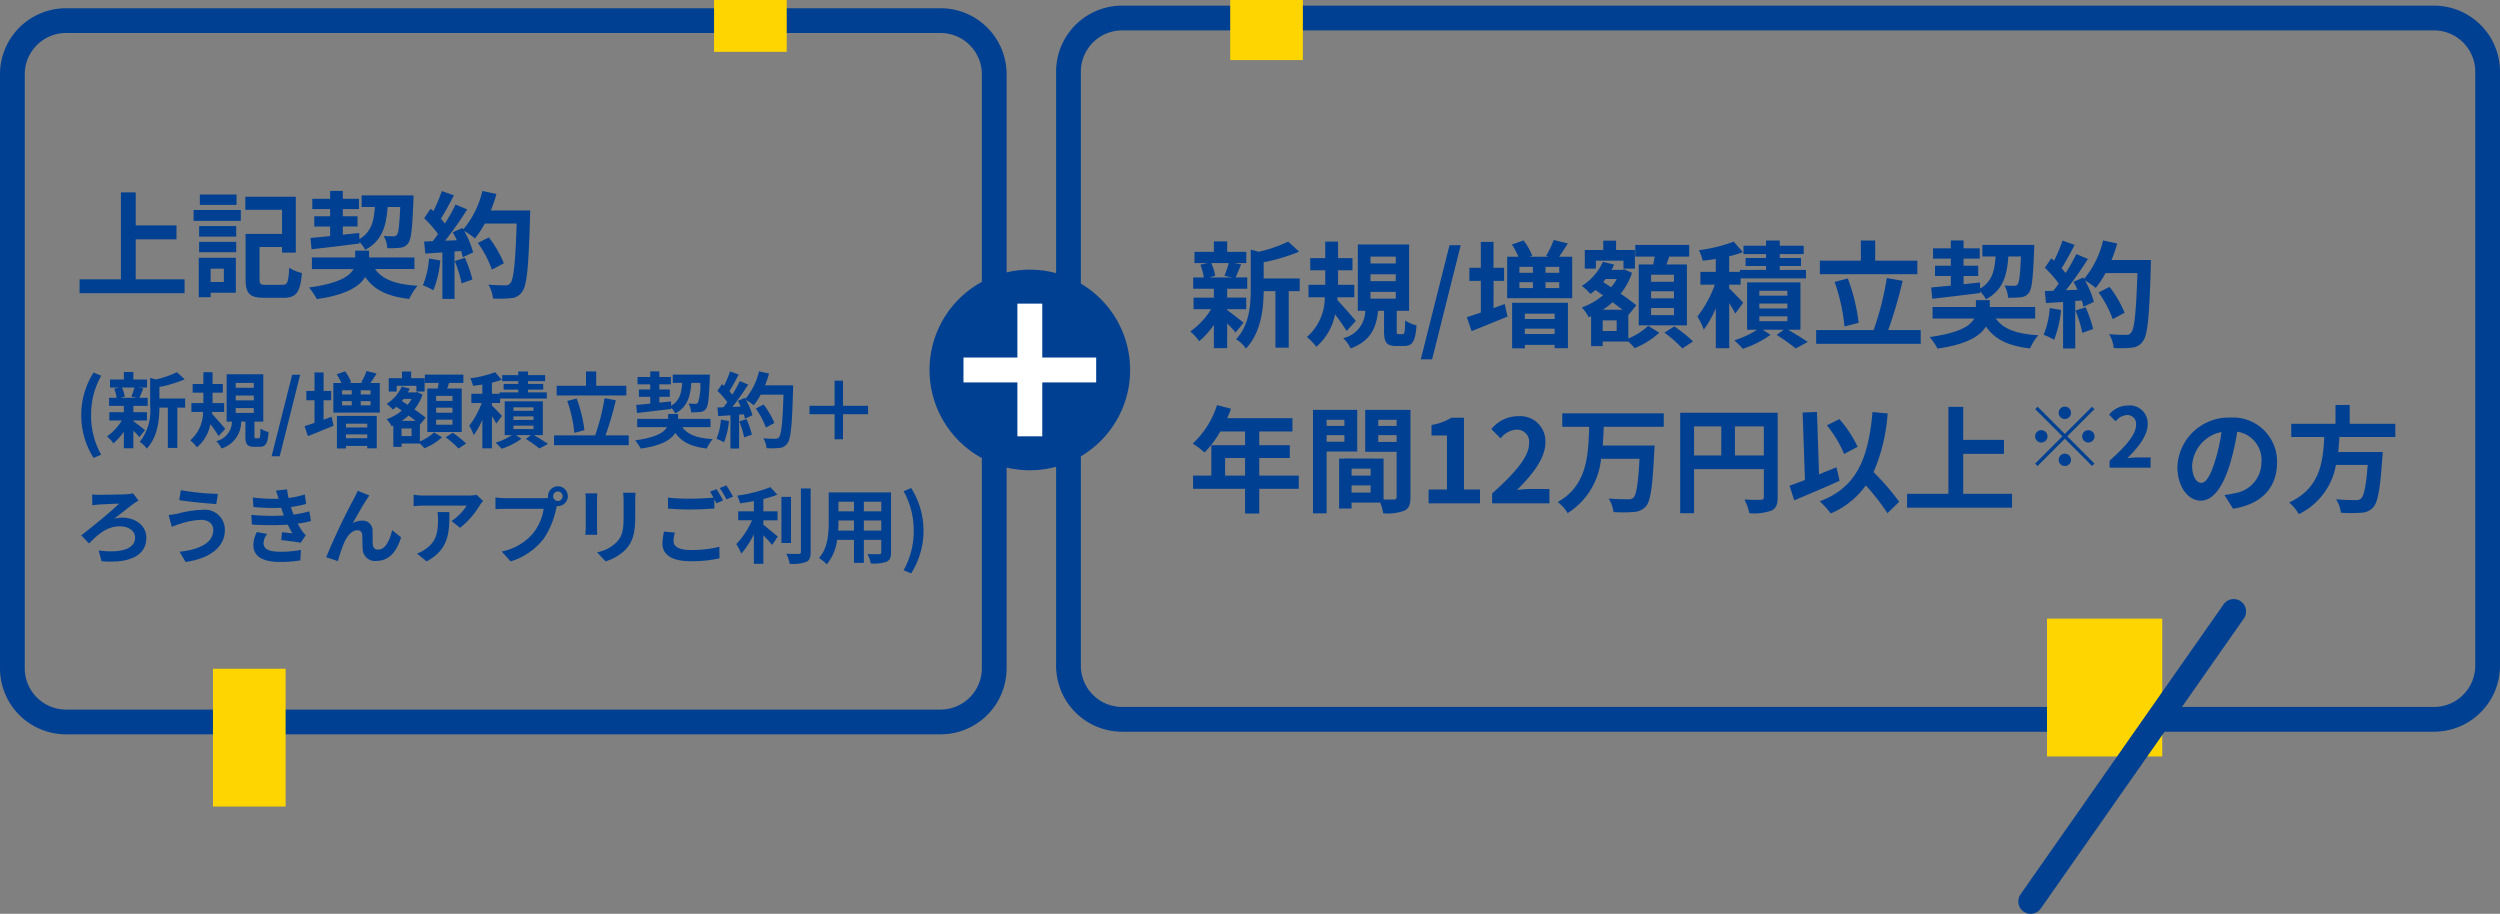
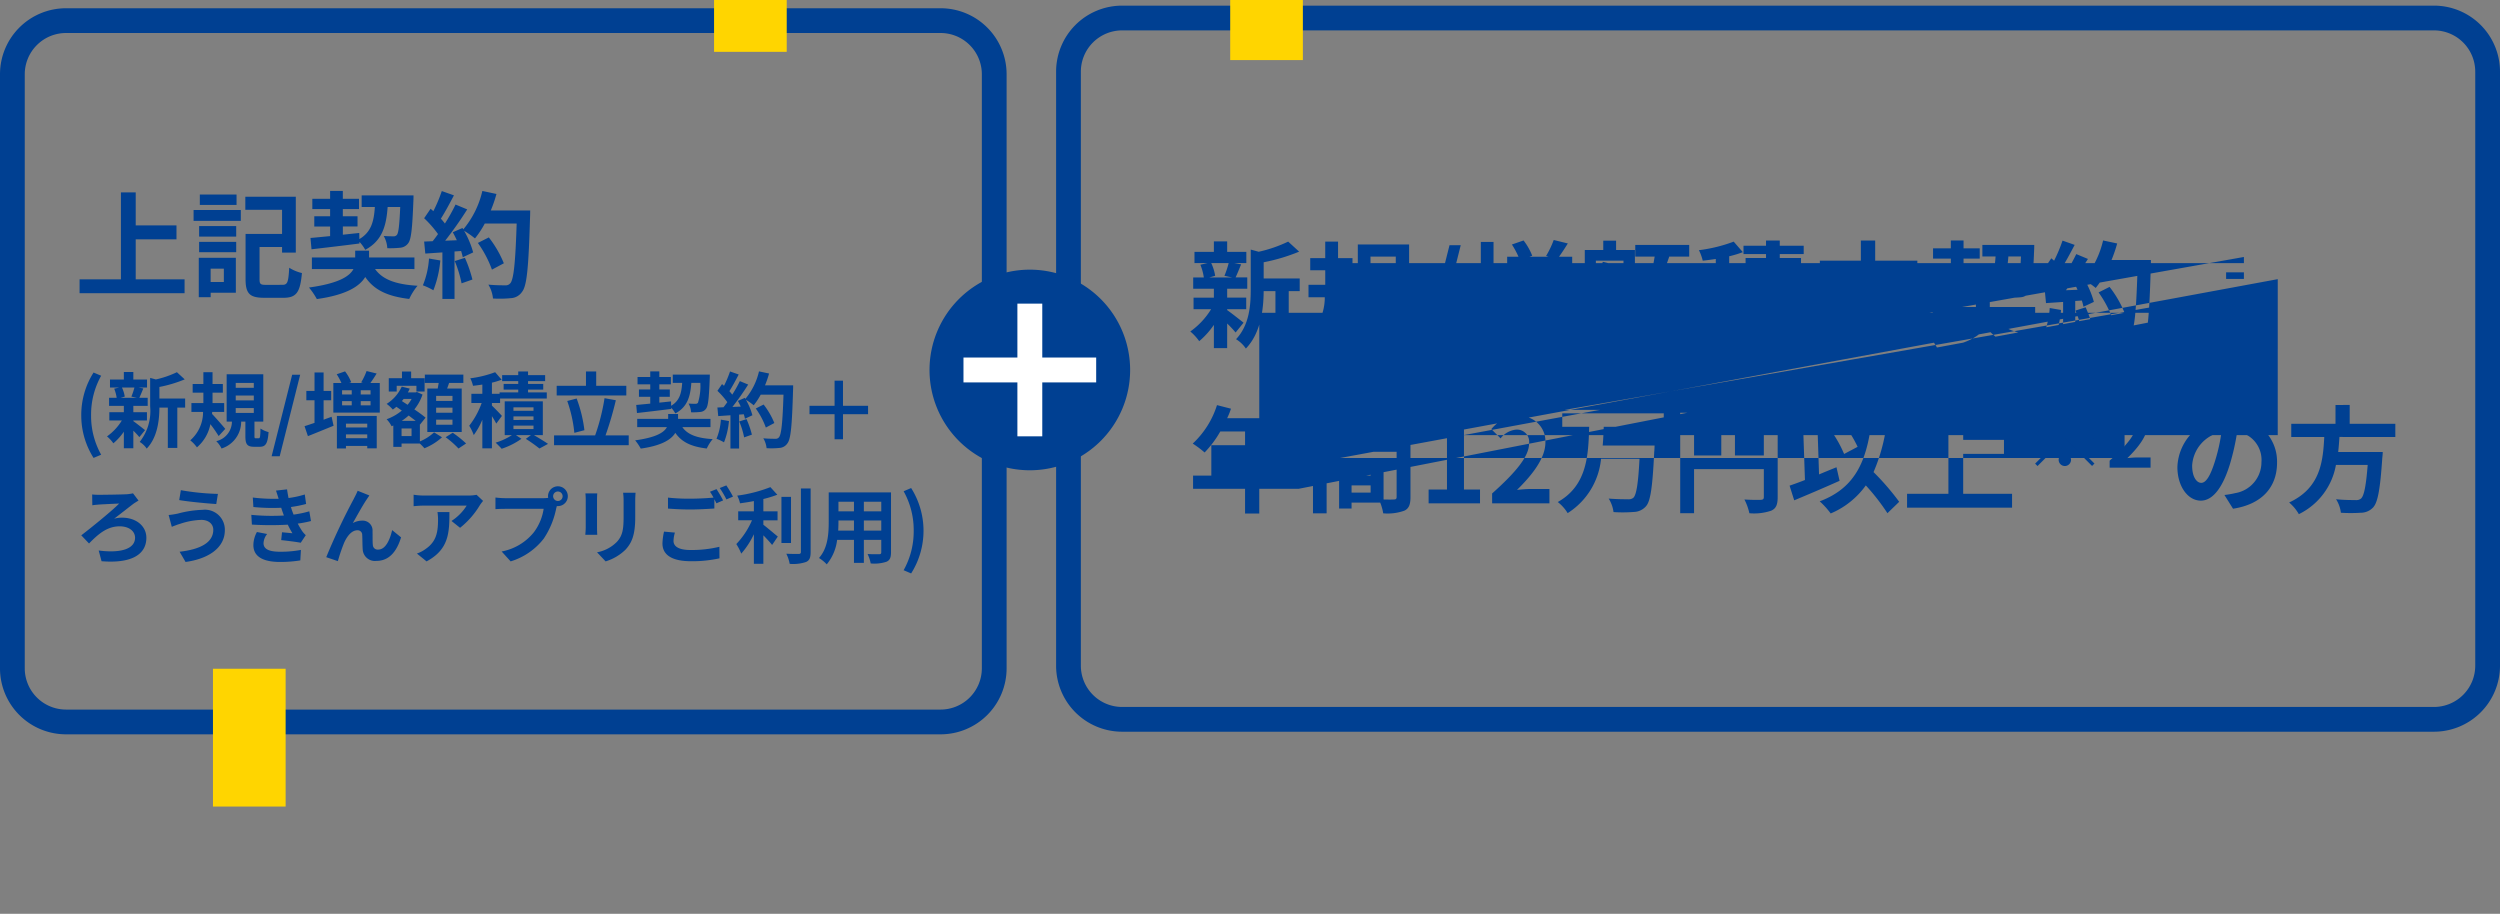
<svg xmlns="http://www.w3.org/2000/svg" width="303" height="110.753" viewBox="0 0 303 110.753">
  <rect x="0" y="0" width="303" height="110.753" fill="#808080" stroke="none" />
  <g transform="translate(-36 -1419.7)">
    <path d="M8,3A5.006,5.006,0,0,0,3,8V80a5.006,5.006,0,0,0,5,5H114a5.006,5.006,0,0,0,5-5V8a5.006,5.006,0,0,0-5-5H8M8,0H114a8,8,0,0,1,8,8V80a8,8,0,0,1-8,8H8a8,8,0,0,1-8-8V8A8,8,0,0,1,8,0Z" transform="translate(36 1420.7)" fill="#004092" />
    <path d="M8,3A5.006,5.006,0,0,0,3,8V80a5.006,5.006,0,0,0,5,5H167a5.006,5.006,0,0,0,5-5V8a5.006,5.006,0,0,0-5-5H8M8,0H167a8,8,0,0,1,8,8V80a8,8,0,0,1-8,8H8a8,8,0,0,1-8-8V8A8,8,0,0,1,8,0Z" transform="translate(164 1420.383)" fill="#004092" />
    <g transform="translate(-1 70.7)">
-       <path d="M4.914-9.114A10.465,10.465,0,0,1,4.4-7.574l.924.2H2.576l.7-.2A5.52,5.52,0,0,0,2.8-9.114ZM4.732-3.528h2.31v-1.4H4.732V-6.006H7.168V-7.378H5.754c.2-.42.42-.98.672-1.582l-.812-.154H7.056v-1.358H4.732v-1.274H3.122v1.274H.77v1.358H2.338l-.854.2a6.486,6.486,0,0,1,.42,1.54H.616v1.372H3.122v1.078H.658v1.4H2.786a9.185,9.185,0,0,1-2.52,2.7A6.153,6.153,0,0,1,1.344.35,9.889,9.889,0,0,0,3.122-1.624V1.19h1.61V-1.792A13.1,13.1,0,0,1,5.754-.7L6.72-1.89C6.4-2.142,5.236-3.066,4.732-3.416Zm8.792-3.724H9.156v-1.96a22.687,22.687,0,0,0,4.3-1.288l-1.33-1.218a16.478,16.478,0,0,1-3.57,1.232l-.966-.266v4.844C7.588-3.976,7.42-1.6,5.81.112A3.837,3.837,0,0,1,7,1.246C8.848-.672,9.142-3.626,9.156-5.712h1.428V1.134h1.61V-5.712h1.33Zm6.8,5.152c-.308-.392-1.652-1.932-2.24-2.534l.028-.336h2.03V-6.482H18.172V-8.246h1.75v-1.47h-1.75v-2H16.618v2H14.8v1.47h1.82v1.764h-2.03V-4.97h1.974a6.346,6.346,0,0,1-2.17,4.816,6.044,6.044,0,0,1,1.134,1.19A6.912,6.912,0,0,0,17.808-2.9a22.644,22.644,0,0,1,1.4,2.016Zm1.778-3.528h3.066V-4.8H22.106Zm0-2.128h3.066v.826H22.106Zm0-2.142h3.066v.826H22.106ZM25.522-.5c-.21,0-.238-.042-.238-.42V-3.332h1.5v-8.036H20.566v8.036h.9A3.432,3.432,0,0,1,18.8-.014a4.418,4.418,0,0,1,.9,1.246c2.464-.938,3.094-2.506,3.332-4.564h.714V-.9c0,1.372.266,1.834,1.5,1.834h.924c.994,0,1.372-.5,1.512-2.492a4.692,4.692,0,0,1-1.372-.6C26.278-.686,26.222-.5,26-.5ZM28.2,2.548h1.372L33.04-11.284H31.682Zm8.82-9.506H38.3V-8.54H37.016v-3.136h-1.54V-8.54H34.09v1.582h1.386v3.836c-.644.224-1.218.42-1.694.56l.574,1.694c1.274-.5,2.87-1.162,4.354-1.764l-.336-1.526c-.448.168-.91.336-1.358.5Zm7.406,3.976v.644H40.81v-.644ZM40.81-.518v-.644h3.612v.644ZM39.27,1.218h1.54V.8h3.612V1.2h1.61V-4.3H39.27Zm5.712-9.156H43.316v-.714h1.666Zm0,1.848H43.316V-6.8h1.666ZM40.152-6.8H41.79v.714H40.152ZM41.79-8.652v.714H40.152v-.714Zm3.164-1.232c.336-.462.7-1.022,1.064-1.61l-1.708-.42a11.118,11.118,0,0,1-.924,1.932l.308.1H41.356l.35-.126a7.6,7.6,0,0,0-1.05-1.848l-1.414.49a10.2,10.2,0,0,1,.8,1.484H38.668v5.026H46.55V-9.884Zm13.93,3.038H56.112V-7.7h2.772Zm0,2H56.112V-5.7h2.772Zm0,2.044H56.112v-.868h2.772Zm-4.27-6.146v7.378h5.838V-8.946H57.974c.112-.294.224-.616.336-.952h2.422v-1.414H54.194V-9.9h2.352c-.056.308-.112.644-.168.952ZM49.42-9.408h3.346v.966h1.386V-10.7H51.87V-11.83H50.316V-10.7h-2.24v2.254H49.42ZM51.94-.882H50.246V-2.17H51.94ZM50.274-3.458a10.179,10.179,0,0,0,1.176-.91c.42.322.84.63,1.19.91Zm1.68-3.724a5.983,5.983,0,0,1-.686.994l-.966-.63c.1-.126.2-.238.294-.364Zm1.4,4.312.028.028L54.32-4a21.993,21.993,0,0,0-1.9-1.4A8.146,8.146,0,0,0,53.8-7.924l-.938-.434-.252.07h-1.3a5.525,5.525,0,0,0,.322-.644l-1.358-.336a6.732,6.732,0,0,1-2.562,2.926,6.28,6.28,0,0,1,1.05.966,6.412,6.412,0,0,0,.6-.476l.924.644a8.3,8.3,0,0,1-2.576,1.47,4.805,4.805,0,0,1,.84,1.19l.294-.126V.952h1.4V.392h3.108a9.875,9.875,0,0,1,.77.8A9.955,9.955,0,0,0,57.106-.672l-1.344-.84A7.935,7.935,0,0,1,53.354.028ZM57.722-.686a15.427,15.427,0,0,1,2.184,1.918L61.194.378a17.624,17.624,0,0,0-2.268-1.82ZM67.27-4.3c-.238-.294-1.246-1.33-1.694-1.75V-6.5h1.386v-.756h7.924V-8.288H71.708v-.476h2.576V-9.73H71.708v-.476h2.9v-1.008h-2.9v-.63H70.042v.63h-2.73v1.008h2.73v.476H67.564v.966h2.478v.476H66.878v.238h-1.3V-9.94a12.741,12.741,0,0,0,1.652-.5l-1.106-1.274a18.366,18.366,0,0,1-4.214,1.036,5.831,5.831,0,0,1,.462,1.274c.5-.056,1.036-.126,1.582-.21V-8.05H62.09V-6.5h1.75a13.894,13.894,0,0,1-2.114,3.864A8.264,8.264,0,0,1,62.5-1.05a12.5,12.5,0,0,0,1.456-2.6V1.2h1.624v-5.46A14.24,14.24,0,0,1,66.318-3ZM69.23-2.66h3.4v.588h-3.4Zm0-1.554h3.4v.6h-3.4Zm0-1.54h3.4v.588h-3.4Zm4.984,4.718v-5.74H67.746v5.74h1.218A10.887,10.887,0,0,1,66.206.238c.308.294.77.742,1.022,1.036A12.413,12.413,0,0,0,70.588-.42l-.938-.616H72.2l-.868.63a24.249,24.249,0,0,1,2.31,1.638L75.1.448c-.56-.392-1.526-.98-2.38-1.484ZM88.382-9.408h-5.11v-2.436H81.536v2.436h-4.97V-7.77H88.382ZM81.27-1.876a22.9,22.9,0,0,0-1.316-5.376l-1.6.42a22.7,22.7,0,0,1,1.2,5.4Zm3.584.882A56.979,56.979,0,0,0,86.6-6.958l-1.918-.35a34.988,34.988,0,0,1-1.6,6.314H76.118V.672h12.67V-.994Zm5.334-3.794c1.582-.182,3.752-.434,5.81-.7v-.2a4.516,4.516,0,0,1,.7.966c2.03-1.092,2.548-2.828,2.716-5.194h1.526c-.1,2.254-.21,3.15-.406,3.388a.492.492,0,0,1-.434.168c-.21,0-.658,0-1.162-.042a3.385,3.385,0,0,1,.434,1.484,12.111,12.111,0,0,0,1.554-.056,1.331,1.331,0,0,0,.98-.546c.364-.462.5-1.806.63-5.166.014-.182.014-.63.014-.63H96.264v1.4h1.6c-.112,1.764-.448,3.052-1.876,3.892l-.014-.742-1.988.21v-.994H95.76V-8.792H93.982V-9.66h1.96v-1.246h-1.96v-.952h-1.54v.952H90.286V-9.66h2.156v.868H90.524v1.246h1.918v1.162c-.9.084-1.708.168-2.38.224Zm12.474,2.394v-1.4h-5.5V-4.62H95.48v.826H90.23v1.4h5.04c-.462.882-1.806,1.75-5.39,2.24a8.835,8.835,0,0,1,.952,1.4c3.57-.5,5.18-1.54,5.866-2.674,1.064,1.554,2.66,2.338,5.334,2.66a6.99,6.99,0,0,1,1.008-1.6c-2.618-.154-4.242-.742-5.152-2.03Zm1.764-1.274a10.179,10.179,0,0,1-.742,3.248,8.229,8.229,0,0,1,1.274.6,12.944,12.944,0,0,0,.84-3.612Zm3.122.308a14.248,14.248,0,0,1,.826,2.7l1.316-.462a15.966,15.966,0,0,0-.91-2.632Zm4.368-6.132a16.056,16.056,0,0,0,.686-2l-1.708-.364a11.147,11.147,0,0,1-2.31,4.662l-.1-.168-1.176.518c.168.294.336.63.49.966l-1.414.056a45.07,45.07,0,0,0,2.674-3.794l-1.414-.588a21.89,21.89,0,0,1-1.288,2.3c-.14-.182-.308-.392-.49-.588.5-.784,1.078-1.862,1.582-2.828l-1.47-.518a18.506,18.506,0,0,1-1.022,2.436l-.336-.294-.784,1.148a13.189,13.189,0,0,1,1.68,1.918c-.21.308-.434.6-.644.868l-1.036.042.14,1.456,2.072-.14V1.232h1.47V-4.522l.8-.056a7.618,7.618,0,0,1,.2.756l1.26-.588a11.15,11.15,0,0,0-1.092-2.618A10.7,10.7,0,0,1,110-6.1a11.535,11.535,0,0,0,1.19-1.806h3.864c-.154,4.774-.364,6.818-.784,7.252a.691.691,0,0,1-.588.238c-.378,0-1.176,0-2.058-.084a3.98,3.98,0,0,1,.56,1.68,13.364,13.364,0,0,0,2.184-.042,1.735,1.735,0,0,0,1.344-.77c.588-.742.784-2.954.966-9.086.014-.21.014-.77.014-.77Zm1.582,6.4a13.168,13.168,0,0,0-1.82-3.136l-1.33.672a13.225,13.225,0,0,1,1.708,3.234ZM4.48,16.64V14.512H6.9V16.64Zm8.932,0H8.624V14.512h3.7V12.958h-3.7V11.292h4.018V9.682H4.732a8.938,8.938,0,0,0,.462-1.148L3.5,8.1A10.8,10.8,0,0,1,.56,12.762,12.885,12.885,0,0,1,2,13.84a12.582,12.582,0,0,0,1.9-2.548h3v1.666H2.814V16.64H.6v1.6H6.9v3H8.624v-3h4.788Zm5.53-6.762v.742H16.786V9.878Zm-2.156,2.66v-.8h2.156v.8Zm3.71,1.19V8.674H15.134V21.218h1.652v-7.49Zm2.548-1.162V11.74H25.27v.826ZM25.27,9.878v.742H23.044V9.878ZM19.81,18.7V17.83h2.31V18.7Zm2.31-2.058H19.81V15.8h2.31Zm4.83-7.966H21.462v5.082H25.27V19.23c0,.224-.084.308-.336.308-.182.014-.7.014-1.246,0V14.582l-4.7-.014v.014H18.3V20.63H19.81v-.714h3.472a6.164,6.164,0,0,1,.364,1.3,6.049,6.049,0,0,0,2.562-.322c.56-.266.742-.756.742-1.652ZM29.148,20h6.23V18.334H33.432V9.626H31.906a6.463,6.463,0,0,1-2.408.882v1.274h1.876v6.552H29.148Zm7.7,0h6.944V18.264h-2.24c-.49,0-1.176.056-1.694.112,1.89-1.848,3.444-3.864,3.444-5.74A3.039,3.039,0,0,0,40.04,9.444a4.159,4.159,0,0,0-3.29,1.568l1.12,1.12a2.711,2.711,0,0,1,1.9-1.064,1.48,1.48,0,0,1,1.554,1.68c0,1.6-1.666,3.542-4.48,6.062Zm20.8-9.268V9.094H45.346v1.638h3.262c-.1,3.374-.21,7.1-3.808,9.114A4.982,4.982,0,0,1,46,21.19a8.785,8.785,0,0,0,4.046-6.58h4.662c-.154,3-.378,4.368-.742,4.718a.9.9,0,0,1-.658.182c-.42,0-1.372,0-2.338-.084a4,4,0,0,1,.588,1.638A17.113,17.113,0,0,0,54,21.05a2.029,2.029,0,0,0,1.5-.7c.546-.616.784-2.31.994-6.608.028-.21.042-.742.042-.742H50.246c.07-.756.1-1.526.126-2.268ZM66.276,14.2V10.676h3.5V14.2ZM61.32,10.676h3.3V14.2h-3.3ZM71.456,9.024H59.64V21.2h1.68V15.856h8.456v3.388c0,.238-.1.322-.364.336s-1.19.014-1.988-.042a6.8,6.8,0,0,1,.6,1.666,6.468,6.468,0,0,0,2.646-.308c.588-.266.784-.728.784-1.638Zm9.688,4.13a14.274,14.274,0,0,0-2.212-3.36l-1.512.756a14.267,14.267,0,0,1,2.086,3.472Zm-2.562,2.478c-.7.28-1.414.574-2.114.868l-.252-7.574L74.48,9l.28,8.176c-.7.28-1.33.5-1.862.686l.56,1.778c1.582-.658,3.654-1.54,5.5-2.366Zm7.6,4.186a30.533,30.533,0,0,0-3.108-3.6,21.64,21.64,0,0,0,1.708-7.112L82.95,8.94c-.518,5.754-1.96,9.142-6.4,10.822a9.788,9.788,0,0,1,1.33,1.47,10,10,0,0,0,4.256-3.4A25.685,25.685,0,0,1,84.756,21.2Zm7.756-.966V14.008h4.942V12.314H93.94v-4H92.148V18.852H87.136v1.68H99.862v-1.68Z" transform="translate(181 1390)" fill="#004092" />
+       <path d="M4.914-9.114A10.465,10.465,0,0,1,4.4-7.574l.924.2H2.576l.7-.2A5.52,5.52,0,0,0,2.8-9.114ZM4.732-3.528h2.31v-1.4H4.732V-6.006H7.168V-7.378H5.754c.2-.42.42-.98.672-1.582l-.812-.154H7.056v-1.358H4.732v-1.274H3.122v1.274H.77v1.358H2.338l-.854.2a6.486,6.486,0,0,1,.42,1.54H.616v1.372H3.122v1.078H.658v1.4H2.786a9.185,9.185,0,0,1-2.52,2.7A6.153,6.153,0,0,1,1.344.35,9.889,9.889,0,0,0,3.122-1.624V1.19h1.61V-1.792A13.1,13.1,0,0,1,5.754-.7L6.72-1.89C6.4-2.142,5.236-3.066,4.732-3.416Zm8.792-3.724H9.156v-1.96a22.687,22.687,0,0,0,4.3-1.288l-1.33-1.218a16.478,16.478,0,0,1-3.57,1.232l-.966-.266v4.844C7.588-3.976,7.42-1.6,5.81.112A3.837,3.837,0,0,1,7,1.246C8.848-.672,9.142-3.626,9.156-5.712h1.428V1.134h1.61V-5.712h1.33Zm6.8,5.152c-.308-.392-1.652-1.932-2.24-2.534l.028-.336h2.03V-6.482H18.172V-8.246h1.75v-1.47h-1.75v-2H16.618v2H14.8v1.47h1.82v1.764h-2.03V-4.97h1.974a6.346,6.346,0,0,1-2.17,4.816,6.044,6.044,0,0,1,1.134,1.19A6.912,6.912,0,0,0,17.808-2.9a22.644,22.644,0,0,1,1.4,2.016Zm1.778-3.528h3.066V-4.8H22.106Zm0-2.128h3.066v.826H22.106Zm0-2.142h3.066v.826H22.106ZM25.522-.5c-.21,0-.238-.042-.238-.42V-3.332h1.5v-8.036H20.566v8.036h.9A3.432,3.432,0,0,1,18.8-.014a4.418,4.418,0,0,1,.9,1.246c2.464-.938,3.094-2.506,3.332-4.564h.714V-.9c0,1.372.266,1.834,1.5,1.834h.924c.994,0,1.372-.5,1.512-2.492a4.692,4.692,0,0,1-1.372-.6C26.278-.686,26.222-.5,26-.5ZM28.2,2.548h1.372L33.04-11.284H31.682Zm8.82-9.506H38.3V-8.54H37.016v-3.136h-1.54V-8.54H34.09v1.582h1.386v3.836c-.644.224-1.218.42-1.694.56l.574,1.694c1.274-.5,2.87-1.162,4.354-1.764l-.336-1.526c-.448.168-.91.336-1.358.5Zm7.406,3.976v.644H40.81v-.644ZM40.81-.518v-.644h3.612v.644ZM39.27,1.218h1.54V.8h3.612V1.2h1.61V-4.3H39.27Zm5.712-9.156H43.316v-.714h1.666Zm0,1.848H43.316V-6.8h1.666ZM40.152-6.8H41.79v.714H40.152ZM41.79-8.652v.714H40.152v-.714Zm3.164-1.232c.336-.462.7-1.022,1.064-1.61l-1.708-.42a11.118,11.118,0,0,1-.924,1.932l.308.1H41.356l.35-.126a7.6,7.6,0,0,0-1.05-1.848l-1.414.49a10.2,10.2,0,0,1,.8,1.484H38.668v5.026H46.55V-9.884Zm13.93,3.038H56.112V-7.7h2.772Zm0,2H56.112V-5.7h2.772Zm0,2.044H56.112v-.868h2.772Zm-4.27-6.146v7.378h5.838V-8.946H57.974c.112-.294.224-.616.336-.952h2.422v-1.414H54.194V-9.9h2.352c-.056.308-.112.644-.168.952ZM49.42-9.408h3.346v.966h1.386V-10.7H51.87V-11.83H50.316V-10.7h-2.24v2.254H49.42ZM51.94-.882H50.246V-2.17H51.94ZM50.274-3.458a10.179,10.179,0,0,0,1.176-.91c.42.322.84.63,1.19.91Zm1.68-3.724a5.983,5.983,0,0,1-.686.994l-.966-.63c.1-.126.2-.238.294-.364Zm1.4,4.312.028.028L54.32-4a21.993,21.993,0,0,0-1.9-1.4A8.146,8.146,0,0,0,53.8-7.924l-.938-.434-.252.07h-1.3a5.525,5.525,0,0,0,.322-.644l-1.358-.336a6.732,6.732,0,0,1-2.562,2.926,6.28,6.28,0,0,1,1.05.966,6.412,6.412,0,0,0,.6-.476l.924.644a8.3,8.3,0,0,1-2.576,1.47,4.805,4.805,0,0,1,.84,1.19l.294-.126V.952h1.4V.392h3.108a9.875,9.875,0,0,1,.77.8A9.955,9.955,0,0,0,57.106-.672l-1.344-.84A7.935,7.935,0,0,1,53.354.028ZM57.722-.686a15.427,15.427,0,0,1,2.184,1.918L61.194.378a17.624,17.624,0,0,0-2.268-1.82ZM67.27-4.3c-.238-.294-1.246-1.33-1.694-1.75V-6.5h1.386v-.756h7.924V-8.288H71.708v-.476h2.576V-9.73H71.708v-.476h2.9v-1.008h-2.9v-.63H70.042v.63h-2.73v1.008h2.73v.476H67.564v.966h2.478v.476H66.878v.238h-1.3V-9.94a12.741,12.741,0,0,0,1.652-.5l-1.106-1.274a18.366,18.366,0,0,1-4.214,1.036,5.831,5.831,0,0,1,.462,1.274c.5-.056,1.036-.126,1.582-.21V-8.05H62.09V-6.5h1.75a13.894,13.894,0,0,1-2.114,3.864A8.264,8.264,0,0,1,62.5-1.05a12.5,12.5,0,0,0,1.456-2.6V1.2h1.624v-5.46A14.24,14.24,0,0,1,66.318-3ZM69.23-2.66h3.4v.588h-3.4Zm0-1.554h3.4v.6h-3.4Zm0-1.54h3.4v.588h-3.4Zm4.984,4.718v-5.74H67.746v5.74h1.218A10.887,10.887,0,0,1,66.206.238c.308.294.77.742,1.022,1.036A12.413,12.413,0,0,0,70.588-.42l-.938-.616H72.2l-.868.63a24.249,24.249,0,0,1,2.31,1.638L75.1.448c-.56-.392-1.526-.98-2.38-1.484ZM88.382-9.408h-5.11v-2.436H81.536v2.436h-4.97V-7.77H88.382ZM81.27-1.876a22.9,22.9,0,0,0-1.316-5.376l-1.6.42a22.7,22.7,0,0,1,1.2,5.4Zm3.584.882A56.979,56.979,0,0,0,86.6-6.958l-1.918-.35a34.988,34.988,0,0,1-1.6,6.314H76.118V.672h12.67V-.994Zm5.334-3.794c1.582-.182,3.752-.434,5.81-.7v-.2a4.516,4.516,0,0,1,.7.966c2.03-1.092,2.548-2.828,2.716-5.194h1.526c-.1,2.254-.21,3.15-.406,3.388a.492.492,0,0,1-.434.168c-.21,0-.658,0-1.162-.042a3.385,3.385,0,0,1,.434,1.484,12.111,12.111,0,0,0,1.554-.056,1.331,1.331,0,0,0,.98-.546c.364-.462.5-1.806.63-5.166.014-.182.014-.63.014-.63H96.264v1.4h1.6c-.112,1.764-.448,3.052-1.876,3.892l-.014-.742-1.988.21v-.994H95.76V-8.792H93.982V-9.66h1.96v-1.246h-1.96v-.952h-1.54v.952H90.286V-9.66h2.156v.868H90.524v1.246h1.918v1.162c-.9.084-1.708.168-2.38.224Zm12.474,2.394v-1.4h-5.5V-4.62H95.48v.826H90.23v1.4h5.04c-.462.882-1.806,1.75-5.39,2.24a8.835,8.835,0,0,1,.952,1.4c3.57-.5,5.18-1.54,5.866-2.674,1.064,1.554,2.66,2.338,5.334,2.66a6.99,6.99,0,0,1,1.008-1.6c-2.618-.154-4.242-.742-5.152-2.03Zm1.764-1.274a10.179,10.179,0,0,1-.742,3.248,8.229,8.229,0,0,1,1.274.6,12.944,12.944,0,0,0,.84-3.612Zm3.122.308a14.248,14.248,0,0,1,.826,2.7l1.316-.462a15.966,15.966,0,0,0-.91-2.632Zm4.368-6.132a16.056,16.056,0,0,0,.686-2l-1.708-.364a11.147,11.147,0,0,1-2.31,4.662l-.1-.168-1.176.518c.168.294.336.63.49.966l-1.414.056a45.07,45.07,0,0,0,2.674-3.794l-1.414-.588a21.89,21.89,0,0,1-1.288,2.3c-.14-.182-.308-.392-.49-.588.5-.784,1.078-1.862,1.582-2.828l-1.47-.518a18.506,18.506,0,0,1-1.022,2.436l-.336-.294-.784,1.148a13.189,13.189,0,0,1,1.68,1.918c-.21.308-.434.6-.644.868l-1.036.042.14,1.456,2.072-.14V1.232h1.47V-4.522l.8-.056a7.618,7.618,0,0,1,.2.756l1.26-.588a11.15,11.15,0,0,0-1.092-2.618A10.7,10.7,0,0,1,110-6.1a11.535,11.535,0,0,0,1.19-1.806h3.864c-.154,4.774-.364,6.818-.784,7.252a.691.691,0,0,1-.588.238c-.378,0-1.176,0-2.058-.084a3.98,3.98,0,0,1,.56,1.68,13.364,13.364,0,0,0,2.184-.042,1.735,1.735,0,0,0,1.344-.77c.588-.742.784-2.954.966-9.086.014-.21.014-.77.014-.77Zm1.582,6.4a13.168,13.168,0,0,0-1.82-3.136l-1.33.672a13.225,13.225,0,0,1,1.708,3.234ZV14.512H6.9V16.64Zm8.932,0H8.624V14.512h3.7V12.958h-3.7V11.292h4.018V9.682H4.732a8.938,8.938,0,0,0,.462-1.148L3.5,8.1A10.8,10.8,0,0,1,.56,12.762,12.885,12.885,0,0,1,2,13.84a12.582,12.582,0,0,0,1.9-2.548h3v1.666H2.814V16.64H.6v1.6H6.9v3H8.624v-3h4.788Zm5.53-6.762v.742H16.786V9.878Zm-2.156,2.66v-.8h2.156v.8Zm3.71,1.19V8.674H15.134V21.218h1.652v-7.49Zm2.548-1.162V11.74H25.27v.826ZM25.27,9.878v.742H23.044V9.878ZM19.81,18.7V17.83h2.31V18.7Zm2.31-2.058H19.81V15.8h2.31Zm4.83-7.966H21.462v5.082H25.27V19.23c0,.224-.084.308-.336.308-.182.014-.7.014-1.246,0V14.582l-4.7-.014v.014H18.3V20.63H19.81v-.714h3.472a6.164,6.164,0,0,1,.364,1.3,6.049,6.049,0,0,0,2.562-.322c.56-.266.742-.756.742-1.652ZM29.148,20h6.23V18.334H33.432V9.626H31.906a6.463,6.463,0,0,1-2.408.882v1.274h1.876v6.552H29.148Zm7.7,0h6.944V18.264h-2.24c-.49,0-1.176.056-1.694.112,1.89-1.848,3.444-3.864,3.444-5.74A3.039,3.039,0,0,0,40.04,9.444a4.159,4.159,0,0,0-3.29,1.568l1.12,1.12a2.711,2.711,0,0,1,1.9-1.064,1.48,1.48,0,0,1,1.554,1.68c0,1.6-1.666,3.542-4.48,6.062Zm20.8-9.268V9.094H45.346v1.638h3.262c-.1,3.374-.21,7.1-3.808,9.114A4.982,4.982,0,0,1,46,21.19a8.785,8.785,0,0,0,4.046-6.58h4.662c-.154,3-.378,4.368-.742,4.718a.9.9,0,0,1-.658.182c-.42,0-1.372,0-2.338-.084a4,4,0,0,1,.588,1.638A17.113,17.113,0,0,0,54,21.05a2.029,2.029,0,0,0,1.5-.7c.546-.616.784-2.31.994-6.608.028-.21.042-.742.042-.742H50.246c.07-.756.1-1.526.126-2.268ZM66.276,14.2V10.676h3.5V14.2ZM61.32,10.676h3.3V14.2h-3.3ZM71.456,9.024H59.64V21.2h1.68V15.856h8.456v3.388c0,.238-.1.322-.364.336s-1.19.014-1.988-.042a6.8,6.8,0,0,1,.6,1.666,6.468,6.468,0,0,0,2.646-.308c.588-.266.784-.728.784-1.638Zm9.688,4.13a14.274,14.274,0,0,0-2.212-3.36l-1.512.756a14.267,14.267,0,0,1,2.086,3.472Zm-2.562,2.478c-.7.28-1.414.574-2.114.868l-.252-7.574L74.48,9l.28,8.176c-.7.28-1.33.5-1.862.686l.56,1.778c1.582-.658,3.654-1.54,5.5-2.366Zm7.6,4.186a30.533,30.533,0,0,0-3.108-3.6,21.64,21.64,0,0,0,1.708-7.112L82.95,8.94c-.518,5.754-1.96,9.142-6.4,10.822a9.788,9.788,0,0,1,1.33,1.47,10,10,0,0,0,4.256-3.4A25.685,25.685,0,0,1,84.756,21.2Zm7.756-.966V14.008h4.942V12.314H93.94v-4H92.148V18.852H87.136v1.68H99.862v-1.68Z" transform="translate(181 1390)" fill="#004092" />
      <path d="M12.978-4.928a5.331,5.331,0,0,0-5.656-5.46A6.22,6.22,0,0,0,.9-4.4C.9-2.03,2.184-.322,3.738-.322c1.526,0,2.73-1.736,3.57-4.564a28.313,28.313,0,0,0,.84-3.794,3.461,3.461,0,0,1,2.94,3.7A3.8,3.8,0,0,1,7.9-1.232a10.768,10.768,0,0,1-1.3.224L7.644.658C11.172.112,12.978-1.974,12.978-4.928Zm-10.29.35a4.407,4.407,0,0,1,3.556-4.06A21.014,21.014,0,0,1,5.5-5.25c-.574,1.89-1.12,2.772-1.708,2.772C3.248-2.478,2.688-3.164,2.688-4.578ZM27.314-8.036v-1.6h-5.53v-2.282H20.062v2.282H14.7v1.6h4c-.154,3-.476,6.188-4.256,7.938a5.322,5.322,0,0,1,1.176,1.414,8.218,8.218,0,0,0,4.494-5.964h3.85c-.2,2.548-.448,3.766-.812,4.074a.9.9,0,0,1-.672.182c-.406,0-1.386,0-2.352-.1a3.874,3.874,0,0,1,.588,1.638,19.175,19.175,0,0,0,2.394,0A2.067,2.067,0,0,0,24.626.5c.56-.616.854-2.184,1.106-5.992a6.811,6.811,0,0,0,.056-.728h-5.4c.07-.6.112-1.218.154-1.82Z" transform="translate(300 1410)" fill="#004092" />
      <path d="M5-5.9a.755.755,0,0,0,.75-.75A.755.755,0,0,0,5-7.4a.755.755,0,0,0-.75.75A.755.755,0,0,0,5-5.9ZM5-4.09,1.7-7.39l-.29.29,3.3,3.3L1.4-.49l.29.29L5-3.51,8.3-.21,8.59-.5,5.29-3.8l3.3-3.3L8.3-7.39ZM2.9-3.8a.755.755,0,0,0-.75-.75.755.755,0,0,0-.75.75.755.755,0,0,0,.75.75A.755.755,0,0,0,2.9-3.8Zm4.2,0a.755.755,0,0,0,.75.75A.755.755,0,0,0,8.6-3.8a.755.755,0,0,0-.75-.75A.755.755,0,0,0,7.1-3.8ZM5-1.7a.755.755,0,0,0-.75.75A.755.755,0,0,0,5-.2a.755.755,0,0,0,.75-.75A.755.755,0,0,0,5-1.7ZM10.43,0h4.96V-1.24h-1.6c-.35,0-.84.04-1.21.08,1.35-1.32,2.46-2.76,2.46-4.1a2.171,2.171,0,0,0-2.33-2.28,2.97,2.97,0,0,0-2.35,1.12l.8.8a1.936,1.936,0,0,1,1.36-.76,1.057,1.057,0,0,1,1.11,1.2c0,1.14-1.19,2.53-3.2,4.33Z" transform="translate(282.258 1405.683)" fill="#004092" />
    </g>
    <g transform="translate(0 328.034)">
      <path d="M7.448-1.148V-5.992H12.39V-7.686H7.448v-4H5.656V-1.148H.644V.532H13.37v-1.68ZM19.67-11.424H15.218v1.26H19.67ZM18.13-2.436v1.61h-1.6v-1.61Zm1.456-1.316H15.092V1.022h1.442V.476h3.052Zm-4.452-.686h4.494V-5.684H15.134Zm0-1.89h4.494V-7.6H15.134Zm-.672-1.9h5.726V-9.548H14.462ZM23.226-.476c-.658,0-.77-.1-.77-.686V-5.068h2.73v.686h1.666v-6.776H20.734v1.582h4.452V-6.65H20.762v5.488c0,1.792.546,2.254,2.282,2.254h2.31c1.582,0,2.03-.672,2.24-3a4.991,4.991,0,0,1-1.54-.644c-.1,1.75-.2,2.072-.826,2.072Zm5.53-4.312c1.582-.182,3.752-.434,5.81-.7v-.2a4.516,4.516,0,0,1,.7.966c2.03-1.092,2.548-2.828,2.716-5.194h1.526c-.1,2.254-.21,3.15-.406,3.388a.492.492,0,0,1-.434.168c-.21,0-.658,0-1.162-.042a3.385,3.385,0,0,1,.434,1.484,12.111,12.111,0,0,0,1.554-.056,1.331,1.331,0,0,0,.98-.546c.364-.462.5-1.806.63-5.166.014-.182.014-.63.014-.63H34.832v1.4h1.6c-.112,1.764-.448,3.052-1.876,3.892l-.014-.742-1.988.21v-.994h1.778V-8.792H32.55V-9.66h1.96v-1.246H32.55v-.952H31.01v.952H28.854V-9.66H31.01v.868H29.092v1.246H31.01v1.162c-.9.084-1.708.168-2.38.224ZM41.23-2.394v-1.4h-5.5V-4.62h-1.68v.826H28.8v1.4h5.04c-.462.882-1.806,1.75-5.39,2.24a8.835,8.835,0,0,1,.952,1.4c3.57-.5,5.18-1.54,5.866-2.674C36.33.126,37.926.91,40.6,1.232a6.99,6.99,0,0,1,1.008-1.6c-2.618-.154-4.242-.742-5.152-2.03Zm1.764-1.274A10.179,10.179,0,0,1,42.252-.42a8.229,8.229,0,0,1,1.274.6,12.944,12.944,0,0,0,.84-3.612Zm3.122.308a14.249,14.249,0,0,1,.826,2.7l1.316-.462a15.965,15.965,0,0,0-.91-2.632Zm4.368-6.132a16.056,16.056,0,0,0,.686-2l-1.708-.364A11.147,11.147,0,0,1,47.152-7.2l-.1-.168-1.176.518c.168.294.336.63.49.966l-1.414.056a45.069,45.069,0,0,0,2.674-3.794l-1.414-.588a21.891,21.891,0,0,1-1.288,2.3c-.14-.182-.308-.392-.49-.588.5-.784,1.078-1.862,1.582-2.828l-1.47-.518a18.506,18.506,0,0,1-1.022,2.436L43.19-9.7l-.784,1.148a13.189,13.189,0,0,1,1.68,1.918c-.21.308-.434.6-.644.868l-1.036.042.14,1.456,2.072-.14V1.232h1.47V-4.522l.8-.056a7.618,7.618,0,0,1,.2.756l1.26-.588A11.15,11.15,0,0,0,47.25-7.028a10.7,10.7,0,0,1,1.316.924,11.535,11.535,0,0,0,1.19-1.806H53.62c-.154,4.774-.364,6.818-.784,7.252a.691.691,0,0,1-.588.238c-.378,0-1.176,0-2.058-.084a3.98,3.98,0,0,1,.56,1.68,13.364,13.364,0,0,0,2.184-.042,1.735,1.735,0,0,0,1.344-.77c.588-.742.784-2.954.966-9.086.014-.21.014-.77.014-.77Zm1.582,6.4a13.168,13.168,0,0,0-1.82-3.136l-1.33.672a13.225,13.225,0,0,1,1.708,3.234Z" transform="translate(45 1126.667)" fill="#004092" />
      <path d="M2.34,2.02l.92-.39A9.621,9.621,0,0,1,2.04-3.16,9.638,9.638,0,0,1,3.26-7.94l-.92-.39A9.576,9.576,0,0,0,.85-3.16,9.585,9.585,0,0,0,2.34,2.02ZM7.29-6.51a7.475,7.475,0,0,1-.37,1.1l.66.14H5.62l.5-.14a3.943,3.943,0,0,0-.34-1.1ZM7.16-2.52H8.81v-1H7.16v-.77H8.9v-.98H7.89c.14-.3.3-.7.48-1.13l-.58-.11H8.82v-.97H7.16v-.91H6.01v.91H4.33v.97H5.45l-.61.14a4.633,4.633,0,0,1,.3,1.1H4.22v.98H6.01v.77H4.25v1H5.77A6.561,6.561,0,0,1,3.97-.59a4.395,4.395,0,0,1,.77.84A7.063,7.063,0,0,0,6.01-1.16V.85H7.16V-1.28a9.359,9.359,0,0,1,.73.78l.69-.85c-.23-.18-1.06-.84-1.42-1.09Zm6.28-2.66H10.32v-1.4a16.2,16.2,0,0,0,3.07-.92l-.95-.87a11.77,11.77,0,0,1-2.55.88L9.2-7.68v3.46A6.047,6.047,0,0,1,7.93.08a2.74,2.74,0,0,1,.85.81c1.32-1.37,1.53-3.48,1.54-4.97h1.02V.81h1.15V-4.08h.95ZM18.3-1.5c-.22-.28-1.18-1.38-1.6-1.81l.02-.24h1.45V-4.63H16.76V-5.89h1.25V-6.94H16.76V-8.37H15.65v1.43h-1.3v1.05h1.3v1.26H14.2v1.08h1.41A4.533,4.533,0,0,1,14.06-.11a4.317,4.317,0,0,1,.81.85A4.937,4.937,0,0,0,16.5-2.07a16.174,16.174,0,0,1,1,1.44Zm1.27-2.52h2.19v.59H19.57Zm0-1.52h2.19v.59H19.57Zm0-1.53h2.19v.59H19.57ZM22.01-.36c-.15,0-.17-.03-.17-.3V-2.38h1.07V-8.12H18.47v5.74h.64a2.452,2.452,0,0,1-1.9,2.37,3.156,3.156,0,0,1,.64.89,3.415,3.415,0,0,0,2.38-3.26h.51V-.64c0,.98.19,1.31,1.07,1.31h.66c.71,0,.98-.36,1.08-1.78a3.352,3.352,0,0,1-.98-.43c-.02,1.05-.06,1.18-.22,1.18Zm1.91,2.18h.98l2.48-9.88h-.97Zm6.3-6.79h.92V-6.1h-.92V-8.34h-1.1V-6.1h-.99v1.13h.99v2.74c-.46.16-.87.3-1.21.4l.41,1.21c.91-.36,2.05-.83,3.11-1.26l-.24-1.09c-.32.12-.65.24-.97.36Zm5.29,2.84v.46H32.93v-.46ZM32.93-.37V-.83h2.58v.46ZM31.83.87h1.1V.57h2.58V.86h1.15V-3.07H31.83Zm4.08-6.54H34.72v-.51h1.19Zm0,1.32H34.72v-.51h1.19Zm-3.45-.51h1.17v.51H32.46Zm1.17-1.32v.51H32.46v-.51Zm2.26-.88c.24-.33.5-.73.76-1.15l-1.22-.3a7.941,7.941,0,0,1-.66,1.38l.22.07H33.32l.25-.09a5.432,5.432,0,0,0-.75-1.32l-1.01.35a7.284,7.284,0,0,1,.57,1.06H31.4v3.59h5.63V-7.06Zm9.95,2.17H43.86V-5.5h1.98Zm0,1.43H43.86v-.61h1.98Zm0,1.46H43.86v-.62h1.98ZM42.79-6.39v5.27h4.17V-6.39H45.19c.08-.21.16-.44.24-.68h1.73V-8.08H42.49v1.01h1.68c-.04.22-.08.46-.12.68Zm-3.71-.33h2.39v.69h.99V-7.64H40.83v-.81H39.72v.81h-1.6v1.61h.96Zm1.8,6.09H39.67v-.92h1.21ZM39.69-2.47a7.271,7.271,0,0,0,.84-.65c.3.23.6.45.85.65Zm1.2-2.66a4.274,4.274,0,0,1-.49.71l-.69-.45c.07-.09.14-.17.21-.26Zm1,3.08.02.02.67-.83a15.709,15.709,0,0,0-1.36-1,5.819,5.819,0,0,0,.99-1.8l-.67-.31-.18.05h-.93a3.947,3.947,0,0,0,.23-.46l-.97-.24a4.809,4.809,0,0,1-1.83,2.09,4.486,4.486,0,0,1,.75.69,4.58,4.58,0,0,0,.43-.34l.66.46a5.931,5.931,0,0,1-1.84,1.05,3.433,3.433,0,0,1,.6.85l.21-.09V.68h1V.28h2.22a7.053,7.053,0,0,1,.55.57A7.111,7.111,0,0,0,44.57-.48l-.96-.6A5.668,5.668,0,0,1,41.89.02ZM45.01-.49A11.019,11.019,0,0,1,46.57.88l.92-.61a12.589,12.589,0,0,0-1.62-1.3Zm6.82-2.58c-.17-.21-.89-.95-1.21-1.25v-.32h.99v-.54h5.66v-.74H55v-.34h1.84v-.69H55v-.34h2.07v-.72H55v-.45H53.81v.45H51.86v.72h1.95v.34H52.04v.69h1.77v.34H51.55v.17h-.93V-7.1a9.1,9.1,0,0,0,1.18-.36l-.79-.91A13.118,13.118,0,0,1,48-7.63a4.165,4.165,0,0,1,.33.91c.36-.04.74-.09,1.13-.15v1.12H48.13v1.11h1.25a9.924,9.924,0,0,1-1.51,2.76,5.9,5.9,0,0,1,.55,1.13,8.927,8.927,0,0,0,1.04-1.86V.86h1.16v-3.9a10.173,10.173,0,0,1,.53.9Zm1.4,1.17h2.43v.42H53.23Zm0-1.11h2.43v.43H53.23Zm0-1.1h2.43v.42H53.23ZM56.79-.74v-4.1H52.17v4.1h.87a7.776,7.776,0,0,1-1.97.91c.22.21.55.53.73.74A8.866,8.866,0,0,0,54.2-.3l-.67-.44h1.82l-.62.45A17.321,17.321,0,0,1,56.38.88L57.42.32c-.4-.28-1.09-.7-1.7-1.06ZM66.91-6.72H63.26V-8.46H62.02v1.74H58.47v1.17h8.44ZM61.83-1.34a16.355,16.355,0,0,0-.94-3.84l-1.14.3a16.212,16.212,0,0,1,.86,3.86Zm2.56.63a40.7,40.7,0,0,0,1.25-4.26l-1.37-.25A24.992,24.992,0,0,1,63.13-.71H58.15V.48H67.2V-.71ZM68.2-3.42c1.13-.13,2.68-.31,4.15-.5v-.14a3.226,3.226,0,0,1,.5.69c1.45-.78,1.82-2.02,1.94-3.71h1.09a6.715,6.715,0,0,1-.29,2.42.352.352,0,0,1-.31.12c-.15,0-.47,0-.83-.03a2.418,2.418,0,0,1,.31,1.06,8.651,8.651,0,0,0,1.11-.04.951.951,0,0,0,.7-.39c.26-.33.36-1.29.45-3.69.01-.13.01-.45.01-.45H72.54v1h1.14c-.08,1.26-.32,2.18-1.34,2.78l-.01-.53-1.42.15v-.71h1.27v-.89H70.91V-6.9h1.4v-.89h-1.4v-.68h-1.1v.68H68.27v.89h1.54v.62H68.44v.89h1.37v.83c-.64.06-1.22.12-1.7.16Zm8.91,1.71v-1H73.18V-3.3h-1.2v.59H68.23v1h3.6c-.33.63-1.29,1.25-3.85,1.6a6.31,6.31,0,0,1,.68,1c2.55-.36,3.7-1.1,4.19-1.91C73.61.09,74.75.65,76.66.88a4.993,4.993,0,0,1,.72-1.14c-1.87-.11-3.03-.53-3.68-1.45Zm1.26-.91A7.271,7.271,0,0,1,77.84-.3a5.878,5.878,0,0,1,.91.43,9.246,9.246,0,0,0,.6-2.58Zm2.23.22a10.178,10.178,0,0,1,.59,1.93l.94-.33a11.4,11.4,0,0,0-.65-1.88Zm3.12-4.38a11.469,11.469,0,0,0,.49-1.43l-1.22-.26a7.962,7.962,0,0,1-1.65,3.33l-.07-.12-.84.37c.12.21.24.45.35.69l-1.01.04a32.192,32.192,0,0,0,1.91-2.71l-1.01-.42a15.638,15.638,0,0,1-.92,1.64c-.1-.13-.22-.28-.35-.42.36-.56.77-1.33,1.13-2.02l-1.05-.37a13.218,13.218,0,0,1-.73,1.74l-.24-.21-.56.82a9.421,9.421,0,0,1,1.2,1.37c-.15.22-.31.43-.46.62l-.74.03.1,1.04,1.48-.1V.88h1.05V-3.23l.57-.04a5.44,5.44,0,0,1,.14.54l.9-.42a7.964,7.964,0,0,0-.78-1.87,7.642,7.642,0,0,1,.94.66,8.24,8.24,0,0,0,.85-1.29h2.76c-.11,3.41-.26,4.87-.56,5.18a.493.493,0,0,1-.42.17c-.27,0-.84,0-1.47-.06a2.843,2.843,0,0,1,.4,1.2A9.546,9.546,0,0,0,85.47.81a1.239,1.239,0,0,0,.96-.55c.42-.53.56-2.11.69-6.49.01-.15.01-.55.01-.55Zm1.13,4.57a9.4,9.4,0,0,0-1.3-2.24l-.95.48a9.447,9.447,0,0,1,1.22,2.31ZM96.21-3.28V-4.3H93.17V-7.34H92.15V-4.3H89.11v1.02h3.04V-.24h1.02V-3.28ZM2.17,6.45l.02,1.31c.22-.04.58-.07.83-.09.48-.03,1.87-.1,2.42-.12-.79.82-3.26,2.83-4.59,3.85l.94.99c1.07-1.09,2.16-2.08,3.71-2.08,1.14,0,1.87.59,1.87,1.38,0,1.32-1.64,1.91-4.41,1.55l.35,1.3c3.7.3,5.43-.86,5.43-2.84,0-1.4-1.2-2.44-2.96-2.44a3.472,3.472,0,0,0-.95.13c.87-.66,1.83-1.43,2.41-1.86.14-.09.37-.24.55-.34l-.67-.88a4.954,4.954,0,0,1-.72.11c-.65.04-2.88.07-3.42.07A7.547,7.547,0,0,1,2.17,6.45Zm14.68,4.28c0,1.56-1.6,2.38-4.08,2.66l.72,1.24c2.78-.38,4.76-1.71,4.76-3.85a2.415,2.415,0,0,0-2.69-2.47,13.186,13.186,0,0,0-3.02.46,10.066,10.066,0,0,1-1.1.17l.38,1.43c.29-.11.68-.27.97-.35a8.919,8.919,0,0,1,2.6-.49C16.33,9.53,16.85,10.07,16.85,10.73Zm-3.93-4.8-.2,1.2c1.15.2,3.32.4,4.49.48l.2-1.23A29.692,29.692,0,0,1,12.92,5.93Zm8.54,2.99.07,1.18a37.189,37.189,0,0,0,4.35.01c.16.34.35.69.56,1.04-.3-.03-.84-.08-1.26-.12l-.1.95c.73.08,1.81.21,2.37.32l.61-.92a3.048,3.048,0,0,1-.45-.51,9.1,9.1,0,0,1-.52-.89,13.4,13.4,0,0,0,1.6-.31l-.2-1.18a12.91,12.91,0,0,1-1.91.4c-.06-.16-.12-.31-.17-.45s-.1-.31-.15-.47A14.578,14.578,0,0,0,28.1,7.6l-.16-1.15a11.494,11.494,0,0,1-1.97.43q-.1-.51-.18-1.05l-1.34.15c.12.35.22.67.32.99a20.8,20.8,0,0,1-3.13-.15l.07,1.15a23.38,23.38,0,0,0,3.37.09c.06.17.12.36.2.59.04.11.08.23.13.35A25.625,25.625,0,0,1,21.46,8.92Zm1.92,2.32L22.14,11a3.321,3.321,0,0,0-.43,1.61c.02,1.43,1.26,2.02,3.26,2.02a15.359,15.359,0,0,0,2.43-.19l.07-1.27a13.162,13.162,0,0,1-2.51.22c-1.32,0-2.02-.3-2.02-1.04A1.877,1.877,0,0,1,23.38,11.24ZM35.77,6.57,34.35,6c-.17.42-.36.75-.49,1.02a77.208,77.208,0,0,0-3.32,7.03l1.41.48a21.029,21.029,0,0,1,.76-2.23c.36-.81.92-1.51,1.6-1.51a.549.549,0,0,1,.59.56c.03.41.02,1.23.06,1.76a1.484,1.484,0,0,0,1.67,1.39c1.53,0,2.46-1.14,2.98-2.85l-1.08-.88c-.29,1.24-.82,2.36-1.69,2.36a.581.581,0,0,1-.65-.54c-.05-.42-.02-1.22-.04-1.67a1.192,1.192,0,0,0-1.24-1.3,2.326,2.326,0,0,0-1.15.3c.5-.88,1.2-2.16,1.69-2.88C35.56,6.88,35.67,6.71,35.77,6.57Zm13.78.66-.79-.74a5.157,5.157,0,0,1-1.02.09H42.35a7.928,7.928,0,0,1-1.22-.1V7.87c.47-.04.8-.07,1.22-.07h5.21a5.947,5.947,0,0,1-1.84,1.86l1.04.83a10.185,10.185,0,0,0,2.4-2.74A5.035,5.035,0,0,1,49.55,7.23ZM45.47,8.58H44.02a5.544,5.544,0,0,1,.07.9c0,1.64-.24,2.7-1.51,3.58a3.951,3.951,0,0,1-1.05.55l1.17.95C45.42,13.1,45.47,11.06,45.47,8.58ZM58.04,6.67a.575.575,0,1,1,.58.57A.58.58,0,0,1,58.04,6.67Zm-.62,0a1.108,1.108,0,0,0,.02.19,4.315,4.315,0,0,1-.57.04H52.24a11.134,11.134,0,0,1-1.19-.08V8.23c.25-.02.73-.04,1.19-.04h4.65a6.284,6.284,0,0,1-1.17,2.82,6.556,6.556,0,0,1-3.92,2.35l1.09,1.2a8.032,8.032,0,0,0,4.02-2.77,10.1,10.1,0,0,0,1.5-3.64c.03-.09.05-.19.08-.3a.57.57,0,0,0,.13.01,1.2,1.2,0,1,0-1.2-1.19Zm10.61-.43H66.52a7.054,7.054,0,0,1,.06,1v1.9c0,1.56-.13,2.31-.82,3.06a4.524,4.524,0,0,1-2.4,1.26l1.04,1.1a5.888,5.888,0,0,0,2.43-1.44c.74-.82,1.16-1.75,1.16-3.9V7.24C67.99,6.84,68.01,6.52,68.03,6.24Zm-4.64.08H61.95a7.1,7.1,0,0,1,.04.77v3.37c0,.3-.04.69-.05.88h1.45c-.02-.23-.03-.62-.03-.87V7.09C63.36,6.77,63.37,6.55,63.39,6.32Zm9.41,4.75-1.32-.12a7.307,7.307,0,0,0-.19,1.44c0,1.38,1.15,2.15,3.44,2.15a15.334,15.334,0,0,0,3.47-.35l-.01-1.4a14.245,14.245,0,0,1-3.51.39c-1.44,0-2.05-.45-2.05-1.1A3.748,3.748,0,0,1,72.8,11.07ZM77.84,5.8l-.79.32a7.381,7.381,0,0,1,.43.71c-.77.07-1.85.13-2.8.13a23.462,23.462,0,0,1-2.72-.13V8.16c.81.06,1.68.11,2.73.11.95,0,2.19-.07,2.89-.12V7.03c.09.17.18.34.25.49l.81-.35A14.766,14.766,0,0,0,77.84,5.8Zm1.19-.45-.8.32a10.6,10.6,0,0,1,.81,1.38l.8-.34A14.276,14.276,0,0,0,79.03,5.35Zm4.49,4.23h1.72V8.49H83.52V7a13,13,0,0,0,1.69-.52l-.84-.92a16.887,16.887,0,0,1-4.02,1.03,3.731,3.731,0,0,1,.34.93c.54-.07,1.11-.16,1.68-.27V8.49h-1.9V9.58h1.67a9.686,9.686,0,0,1-1.9,2.88,6.692,6.692,0,0,1,.6,1.16,9.949,9.949,0,0,0,1.53-2.35v3.58h1.15V11.4c.4.41.82.86,1.06,1.17l.69-1.02c-.27-.21-1.26-1.06-1.75-1.43Zm3.35-2.84H85.71v5.59h1.16Zm1.2-1.02v7.69c0,.18-.08.24-.27.25-.21,0-.85,0-1.5-.03a4.564,4.564,0,0,1,.41,1.23,4.924,4.924,0,0,0,1.99-.23c.41-.19.55-.52.55-1.21V5.72Zm7.63,5.11V9.6h2.11v1.23Zm-3.11,0c.02-.37.03-.73.03-1.05V9.6H94.5v1.23Zm1.91-3.5V8.49H92.62V7.33Zm3.31,1.16H95.7V7.33h2.11ZM98.99,6.2H91.44V9.77c0,1.4-.09,3.18-1.18,4.38a4.392,4.392,0,0,1,.94.77,5.727,5.727,0,0,0,1.26-2.97H94.5v2.79h1.2V11.95h2.11v1.5c0,.18-.07.24-.26.24s-.84.01-1.4-.02a4.5,4.5,0,0,1,.38,1.14,4.644,4.644,0,0,0,1.92-.21c.4-.18.54-.5.54-1.14Zm2.44,9.82a9.677,9.677,0,0,0,0-10.35l-.91.39a9.638,9.638,0,0,1,1.22,4.78,9.621,9.621,0,0,1-1.22,4.79Z" transform="translate(45 1145.146)" fill="#004092" />
    </g>
-     <rect width="13.969" height="16.702" transform="translate(284.096 1494.679)" fill="#ffd500" />
    <rect width="8.806" height="6.282" transform="translate(122.545 1419.7)" fill="#ffd500" />
    <rect width="8.806" height="16.702" transform="translate(61.812 1500.752)" fill="#ffd500" />
    <rect width="8.806" height="7.282" transform="translate(185.101 1419.7)" fill="#ffd500" />
-     <path d="M0,36.643a1.493,1.493,0,0,1-.859-.271,1.5,1.5,0,0,1-.368-2.089L23.379-.86a1.5,1.5,0,0,1,2.089-.368A1.5,1.5,0,0,1,25.836.86L1.229,36A1.5,1.5,0,0,1,0,36.643Z" transform="translate(282.117 1493.809)" fill="#004092" />
    <g transform="translate(148.658 1452.383)">
      <path d="M118.937,45.88A12.157,12.157,0,1,1,106.78,33.723,12.158,12.158,0,0,1,118.937,45.88" transform="translate(-94.623 -33.723)" fill="#004092" />
      <rect width="16.083" height="3.016" transform="translate(4.116 10.65)" fill="#fff" />
      <rect width="3.016" height="16.083" transform="translate(10.65 4.117)" fill="#fff" />
    </g>
  </g>
</svg>